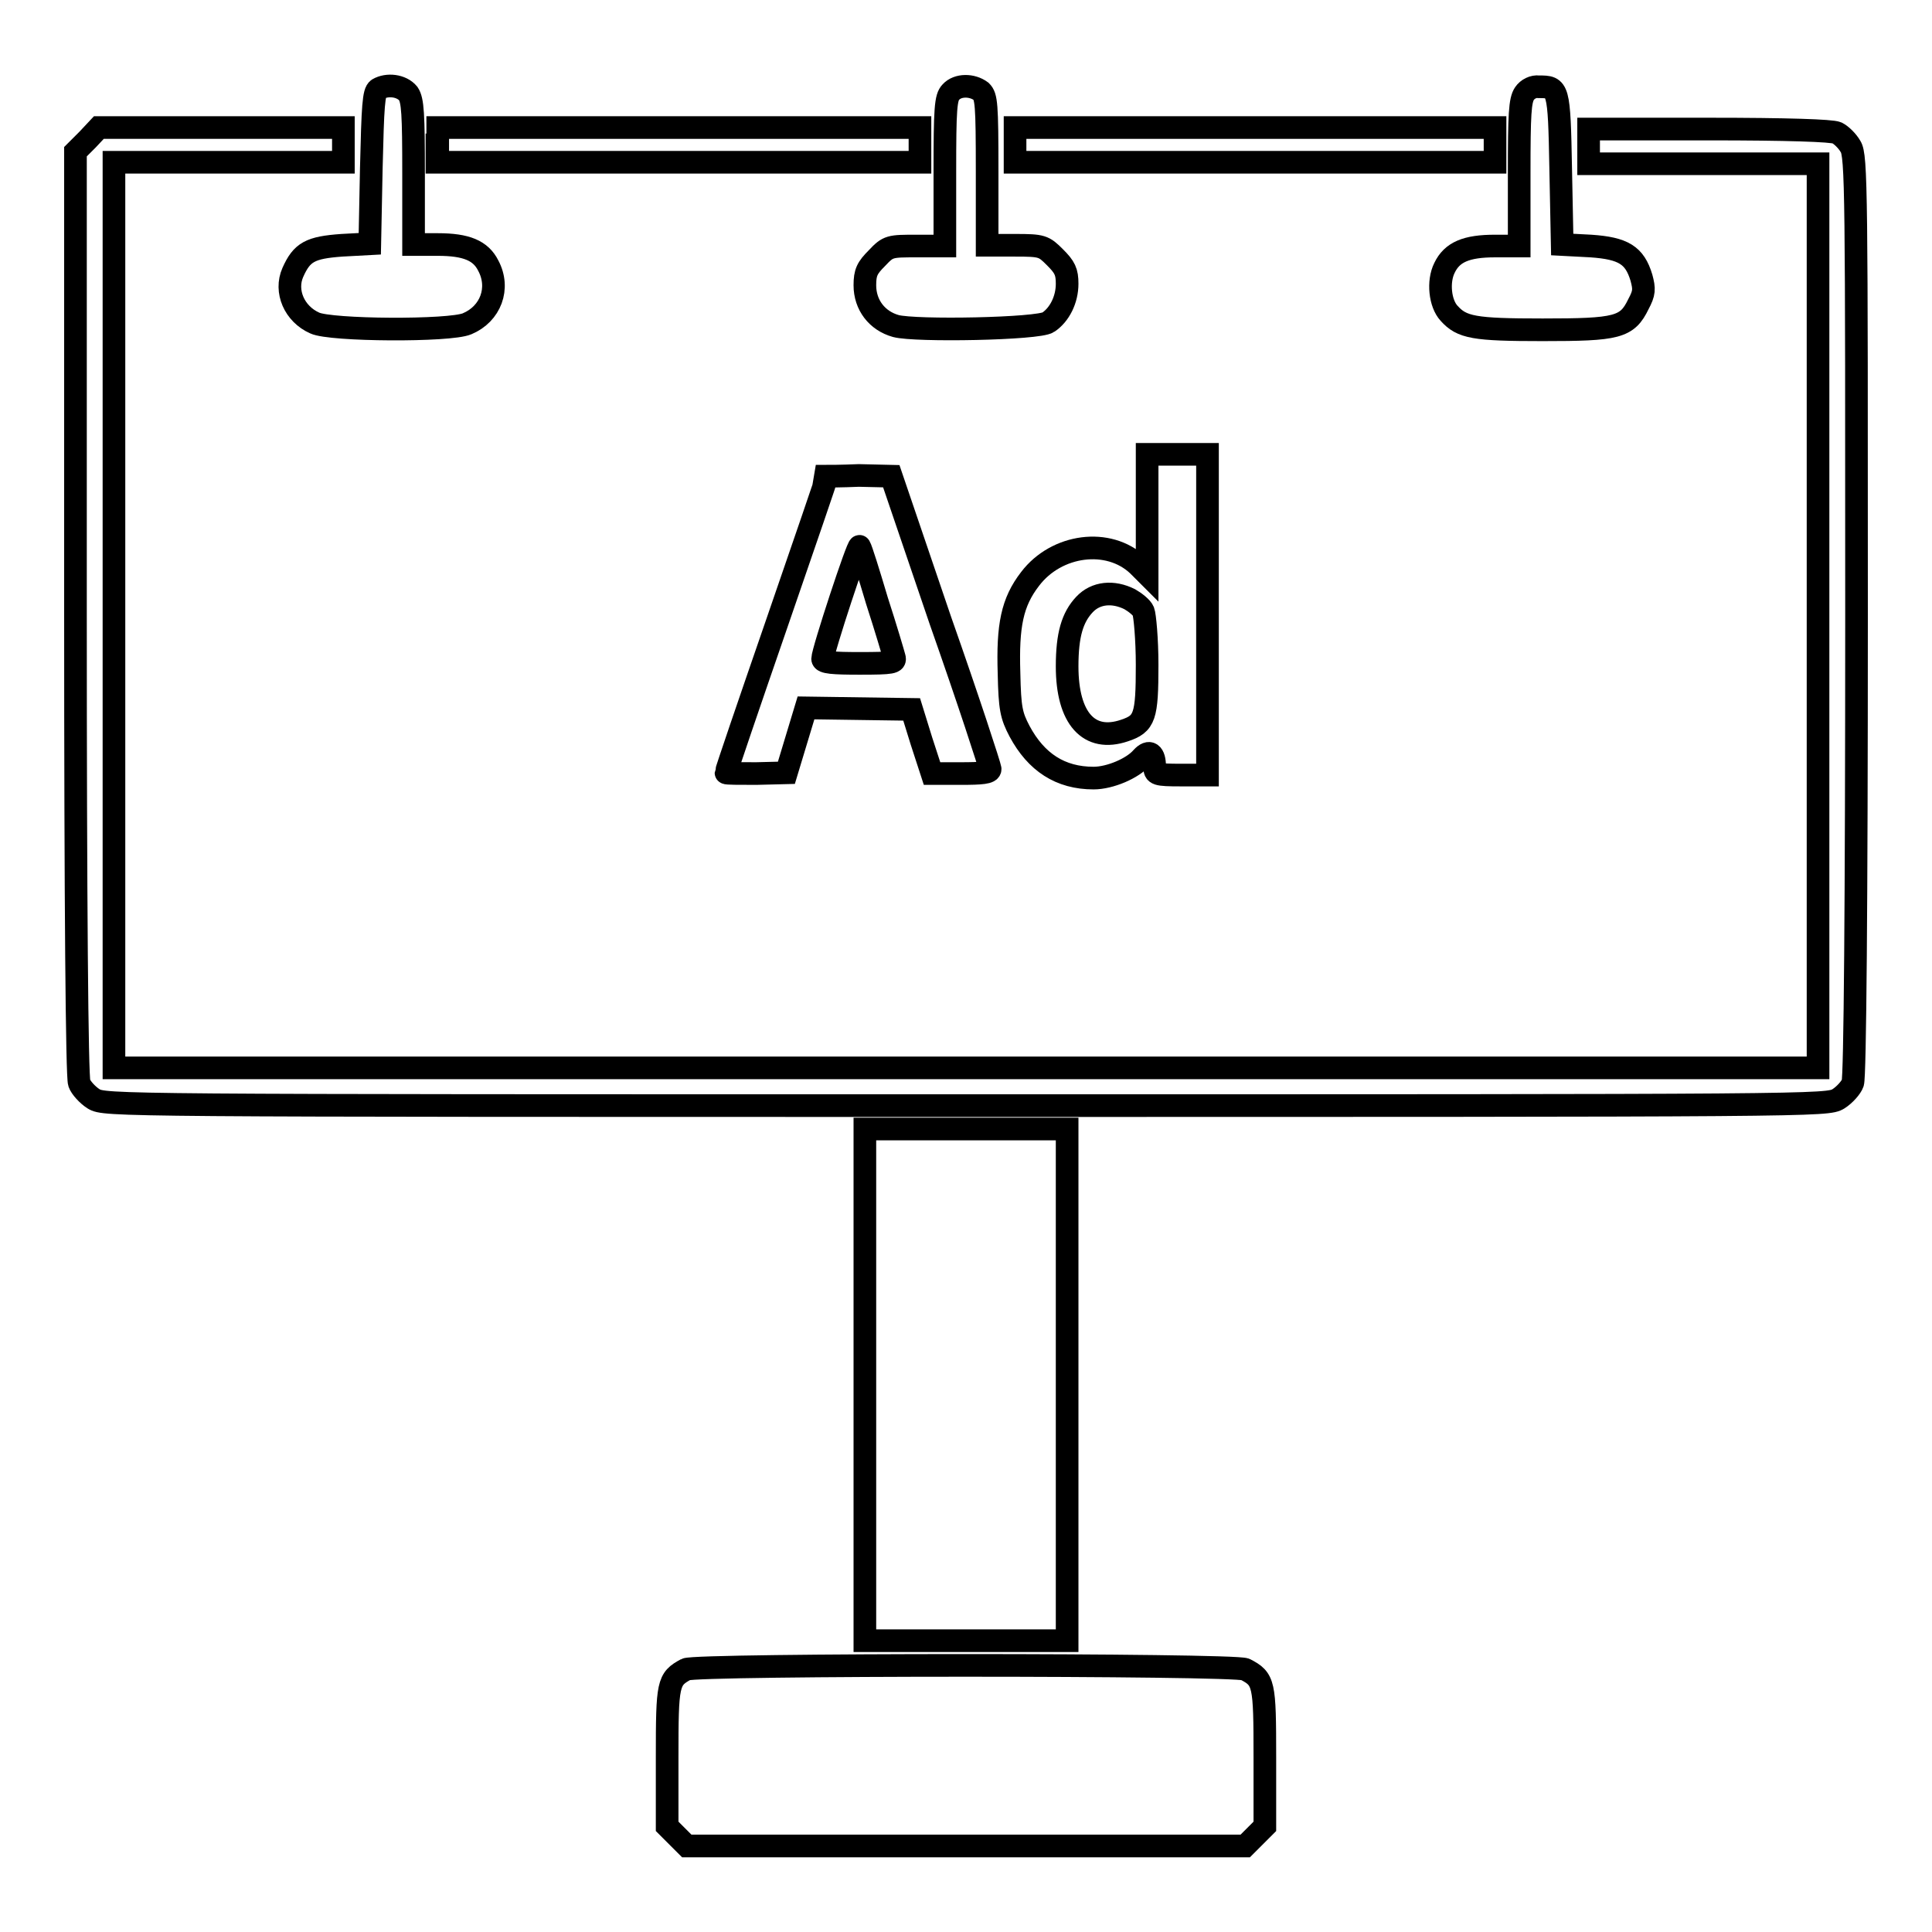
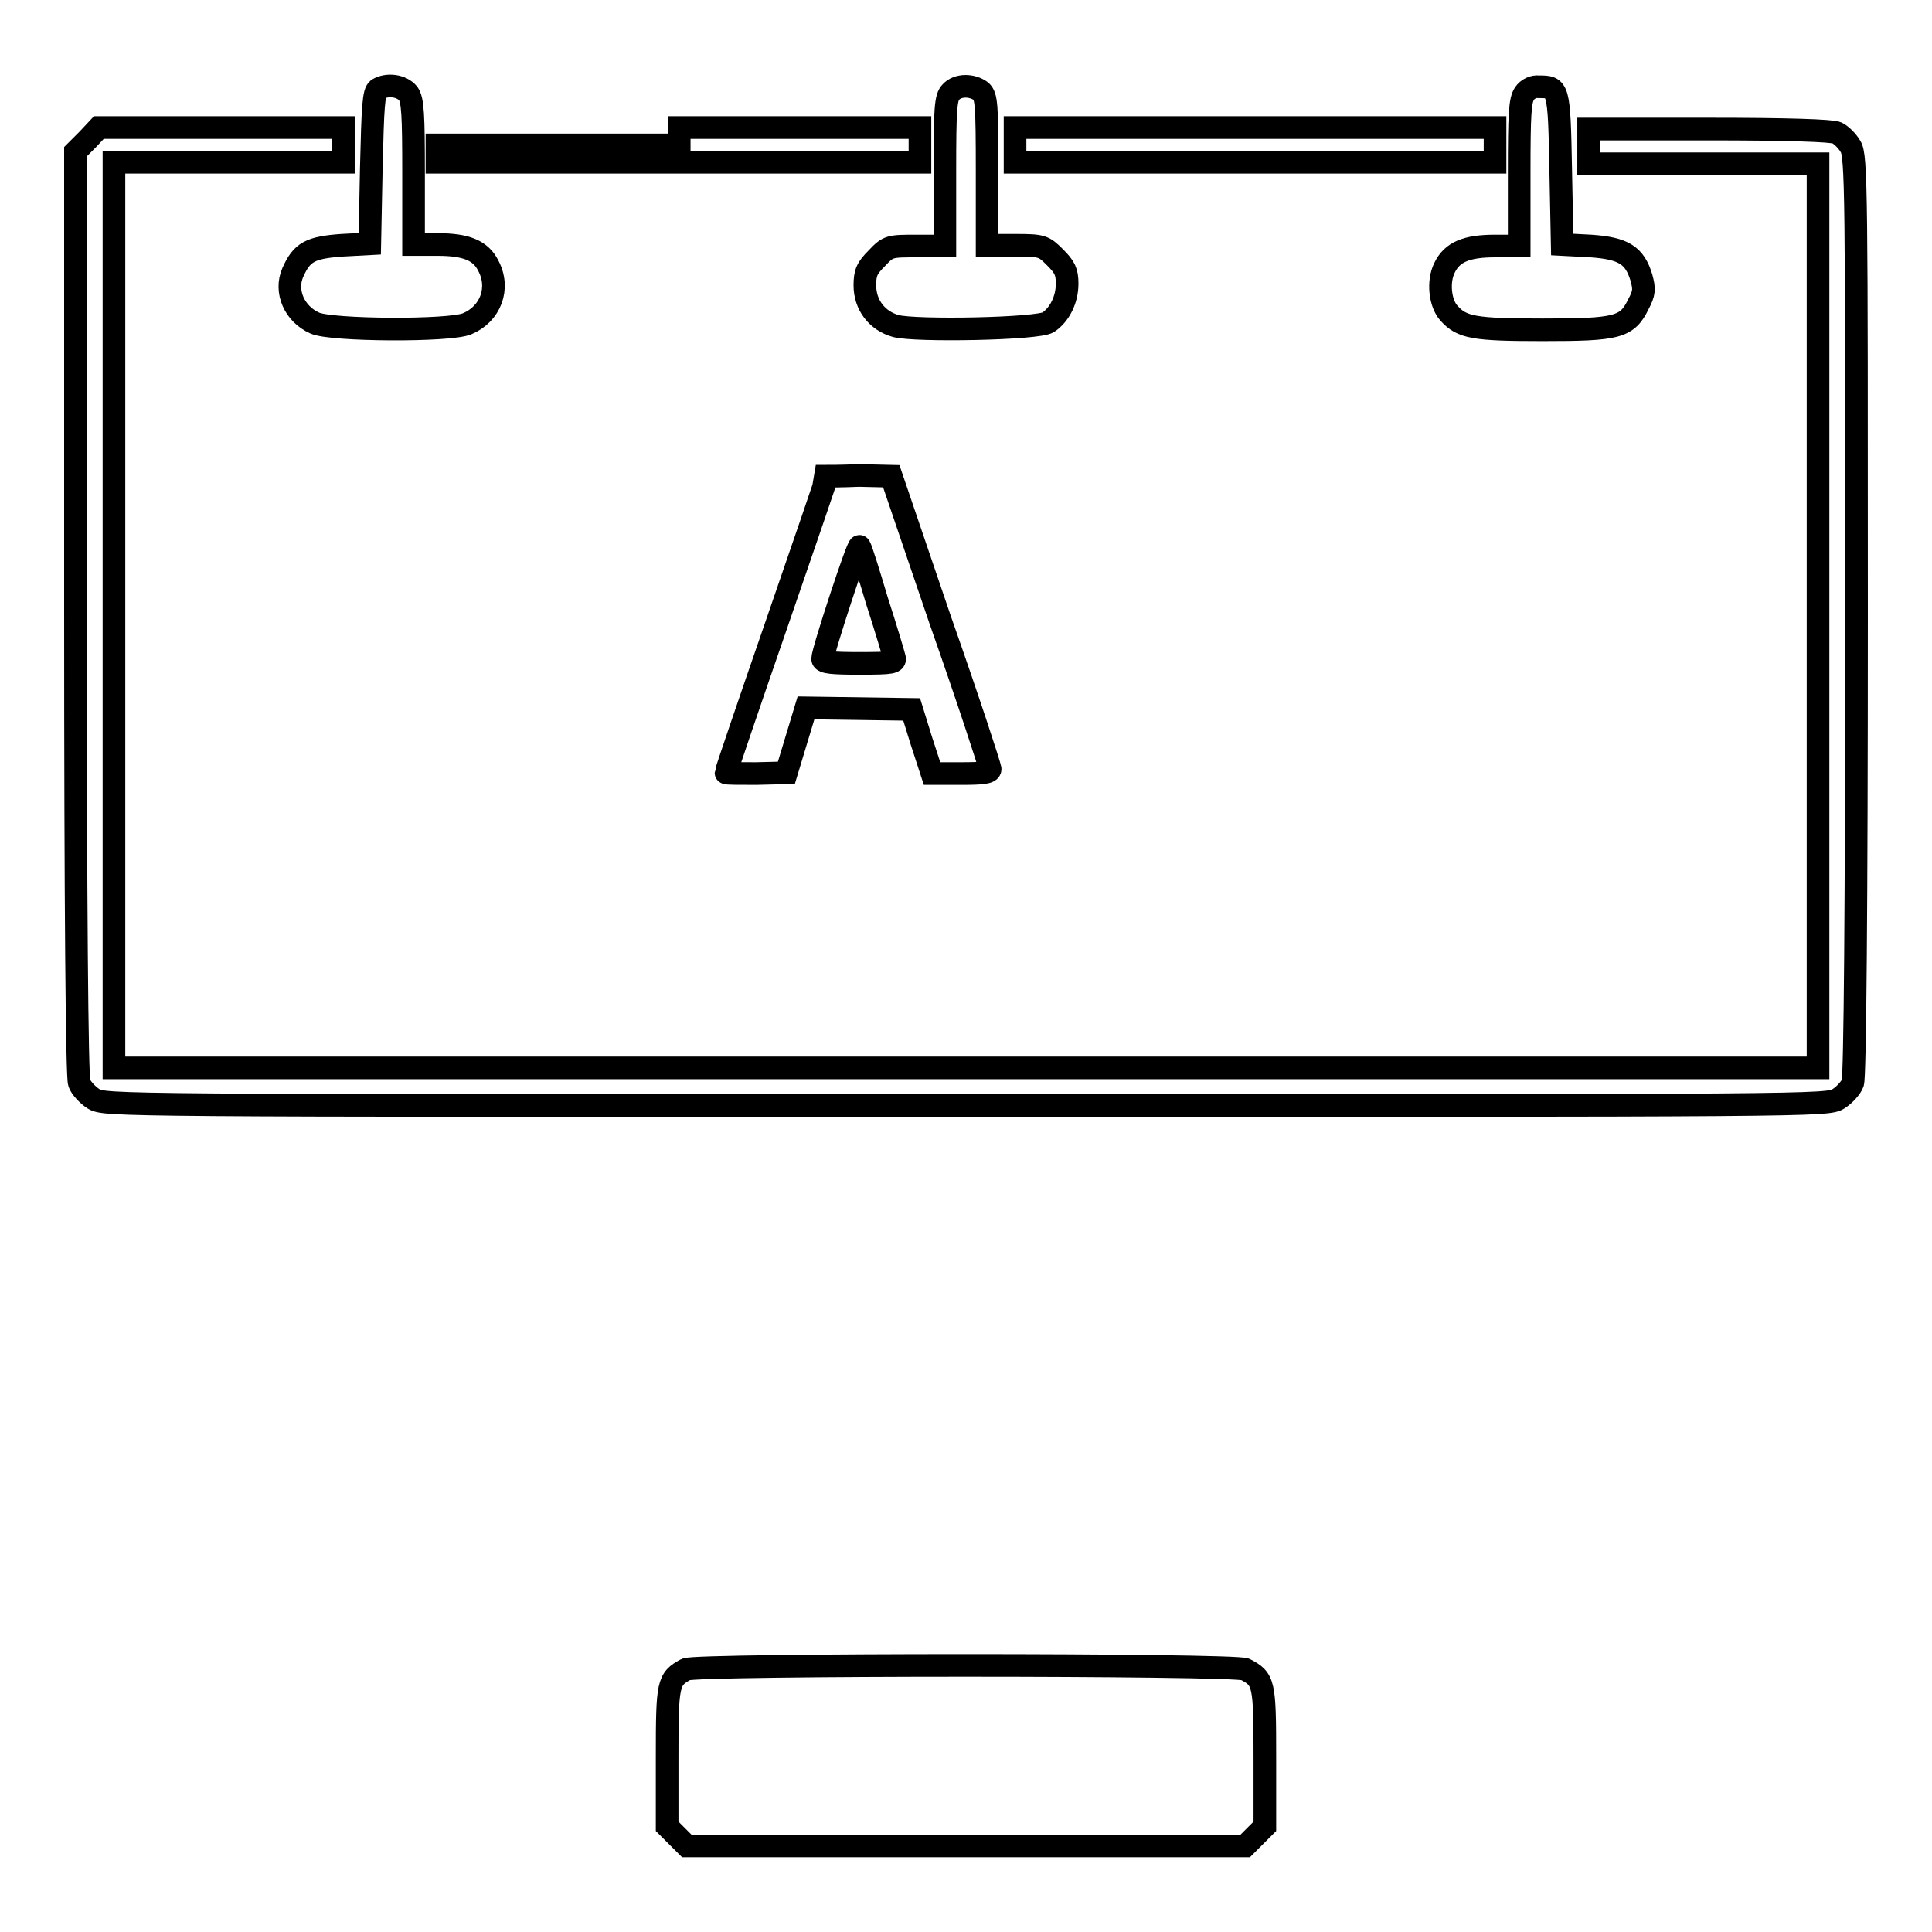
<svg xmlns="http://www.w3.org/2000/svg" version="1.1" x="0px" y="0px" viewBox="0 0 256 256" enable-background="new 0 0 256 256" xml:space="preserve">
  <g>
    <g>
      <g>
        <path stroke-width="3" fill-opacity="0" stroke="#000000" d="M50.1,11.8c-0.6,0.4-0.7,2.2-0.9,10.5l-0.2,10l-3.7,0.2c-4.2,0.3-5.3,0.9-6.5,3.6c-1.1,2.5,0.2,5.5,2.9,6.7c2.1,1,17.9,1.1,20.2,0.1c3.1-1.3,4.4-4.7,2.8-7.7c-1-2-2.9-2.8-6.7-2.8h-3.2V23c0-7.9-0.1-9.7-0.7-10.6C53.2,11.3,51.3,11.1,50.1,11.8z" />
        <path stroke-width="3" fill-opacity="0" stroke="#000000" d="M126,12.2c-0.7,0.7-0.8,2.2-0.8,10.6v9.8h-3.7c-3.6,0-3.8,0-5.3,1.6c-1.3,1.3-1.6,1.9-1.6,3.6c0,2.6,1.6,4.7,4.1,5.4c2.6,0.7,18.9,0.4,20.2-0.5c1.5-1,2.5-3,2.5-5.1c0-1.6-0.3-2.2-1.6-3.5c-1.5-1.5-1.7-1.6-5.3-1.6h-3.7v-9.8c0-9-0.1-9.9-0.8-10.6C128.8,11.2,126.9,11.2,126,12.2z" />
        <path stroke-width="3" fill-opacity="0" stroke="#000000" d="M202,12.4c-0.6,0.9-0.7,2.7-0.7,10.6v9.6h-3.2c-3.8,0-5.7,0.8-6.7,2.9c-0.9,1.8-0.6,4.7,0.6,6c1.7,1.9,3.3,2.2,12.4,2.2c9.9,0,11.2-0.3,12.7-3.4c0.8-1.5,0.8-2,0.4-3.5c-0.9-3-2.4-3.9-6.7-4.2l-3.8-0.2l-0.2-10c-0.2-10.9-0.3-10.9-2.9-10.9C203.2,11.4,202.4,11.8,202,12.4z" />
        <path stroke-width="3" fill-opacity="0" stroke="#000000" d="M11.6,18.5L10,20.1v61.1c0,38.6,0.2,61.5,0.5,62.3c0.2,0.6,1.1,1.6,1.9,2.1c1.5,0.9,2.4,0.9,115.6,0.9c113.2,0,114.1,0,115.6-0.9c0.8-0.5,1.7-1.5,1.9-2.1c0.3-0.7,0.5-23.6,0.5-62c0-55.9,0-60.9-0.8-62.1c-0.4-0.7-1.2-1.5-1.8-1.8c-0.7-0.3-6.5-0.5-17-0.5h-15.9v2.3v2.3h15.2h15.2v59.9v59.9H128H15.1V81.4V21.5h15.2h15.2v-2.3v-2.3H29.3H13.1L11.6,18.5z" />
-         <path stroke-width="3" fill-opacity="0" stroke="#000000" d="M57.9,19.2v2.3h32h32v-2.3v-2.3H90h-32V19.2z" />
+         <path stroke-width="3" fill-opacity="0" stroke="#000000" d="M57.9,19.2v2.3h32h32v-2.3v-2.3H90V19.2z" />
        <path stroke-width="3" fill-opacity="0" stroke="#000000" d="M134.5,19.2v2.3h31.8h31.8v-2.3v-2.3h-31.8h-31.8V19.2z" />
-         <path stroke-width="3" fill-opacity="0" stroke="#000000" d="M152,68.2v7.9l-1.2-1.2c-3.9-3.7-10.8-2.8-14.3,1.8c-2.4,3.1-3,6.2-2.8,12.5c0.1,4.7,0.3,5.6,1.4,7.7c2.2,4.1,5.4,6.2,9.8,6.2c2.2,0,5.2-1.3,6.4-2.7c1-1.1,1.7-0.6,1.7,1.2c0,1,0.2,1.1,3.5,1.1h3.5V81.4V60.2h-3.9H152V68.2z M149.7,79.4c0.7,0.4,1.6,1.1,1.8,1.6c0.2,0.5,0.5,3.7,0.5,7.1c0,6.9-0.3,7.8-3,8.7c-4.7,1.6-7.6-1.6-7.6-8.5c0-4.2,0.7-6.5,2.3-8.2C145.2,78.5,147.5,78.3,149.7,79.4z" />
        <path stroke-width="3" fill-opacity="0" stroke="#000000" d="M109.6,63.1c0,0.1-3,8.9-6.7,19.6c-3.7,10.7-6.7,19.5-6.7,19.7c0,0.1,1.8,0.1,4,0.1l4-0.1l1.3-4.3l1.3-4.3l7,0.1l7,0.1l1.3,4.2l1.4,4.3h3.8c2.8,0,3.9-0.1,3.9-0.6c0-0.3-2.9-9.2-6.6-19.7l-6.5-19.1l-4.3-0.1C111.5,63.1,109.6,63.1,109.6,63.1z M116.2,79.6c1.2,3.7,2.2,7.1,2.3,7.5c0.2,0.7-0.2,0.8-4.6,0.8c-3.5,0-4.9-0.1-4.9-0.6c0-1,4.7-15.3,4.9-14.9C114.1,72.7,115.1,75.9,116.2,79.6z" />
-         <path stroke-width="3" fill-opacity="0" stroke="#000000" d="M114.6,183.5v33.9H128h13.4v-33.9v-33.9H128h-13.4V183.5z" />
        <path stroke-width="3" fill-opacity="0" stroke="#000000" d="M90.9,221.2c-2.4,1.3-2.5,1.8-2.5,11.6v9.2l1.3,1.3l1.3,1.3h37h37l1.3-1.3l1.3-1.3v-9.2c0-9.8-0.1-10.3-2.6-11.6C163.6,220.5,92.2,220.5,90.9,221.2z" />
      </g>
    </g>
  </g>
</svg>